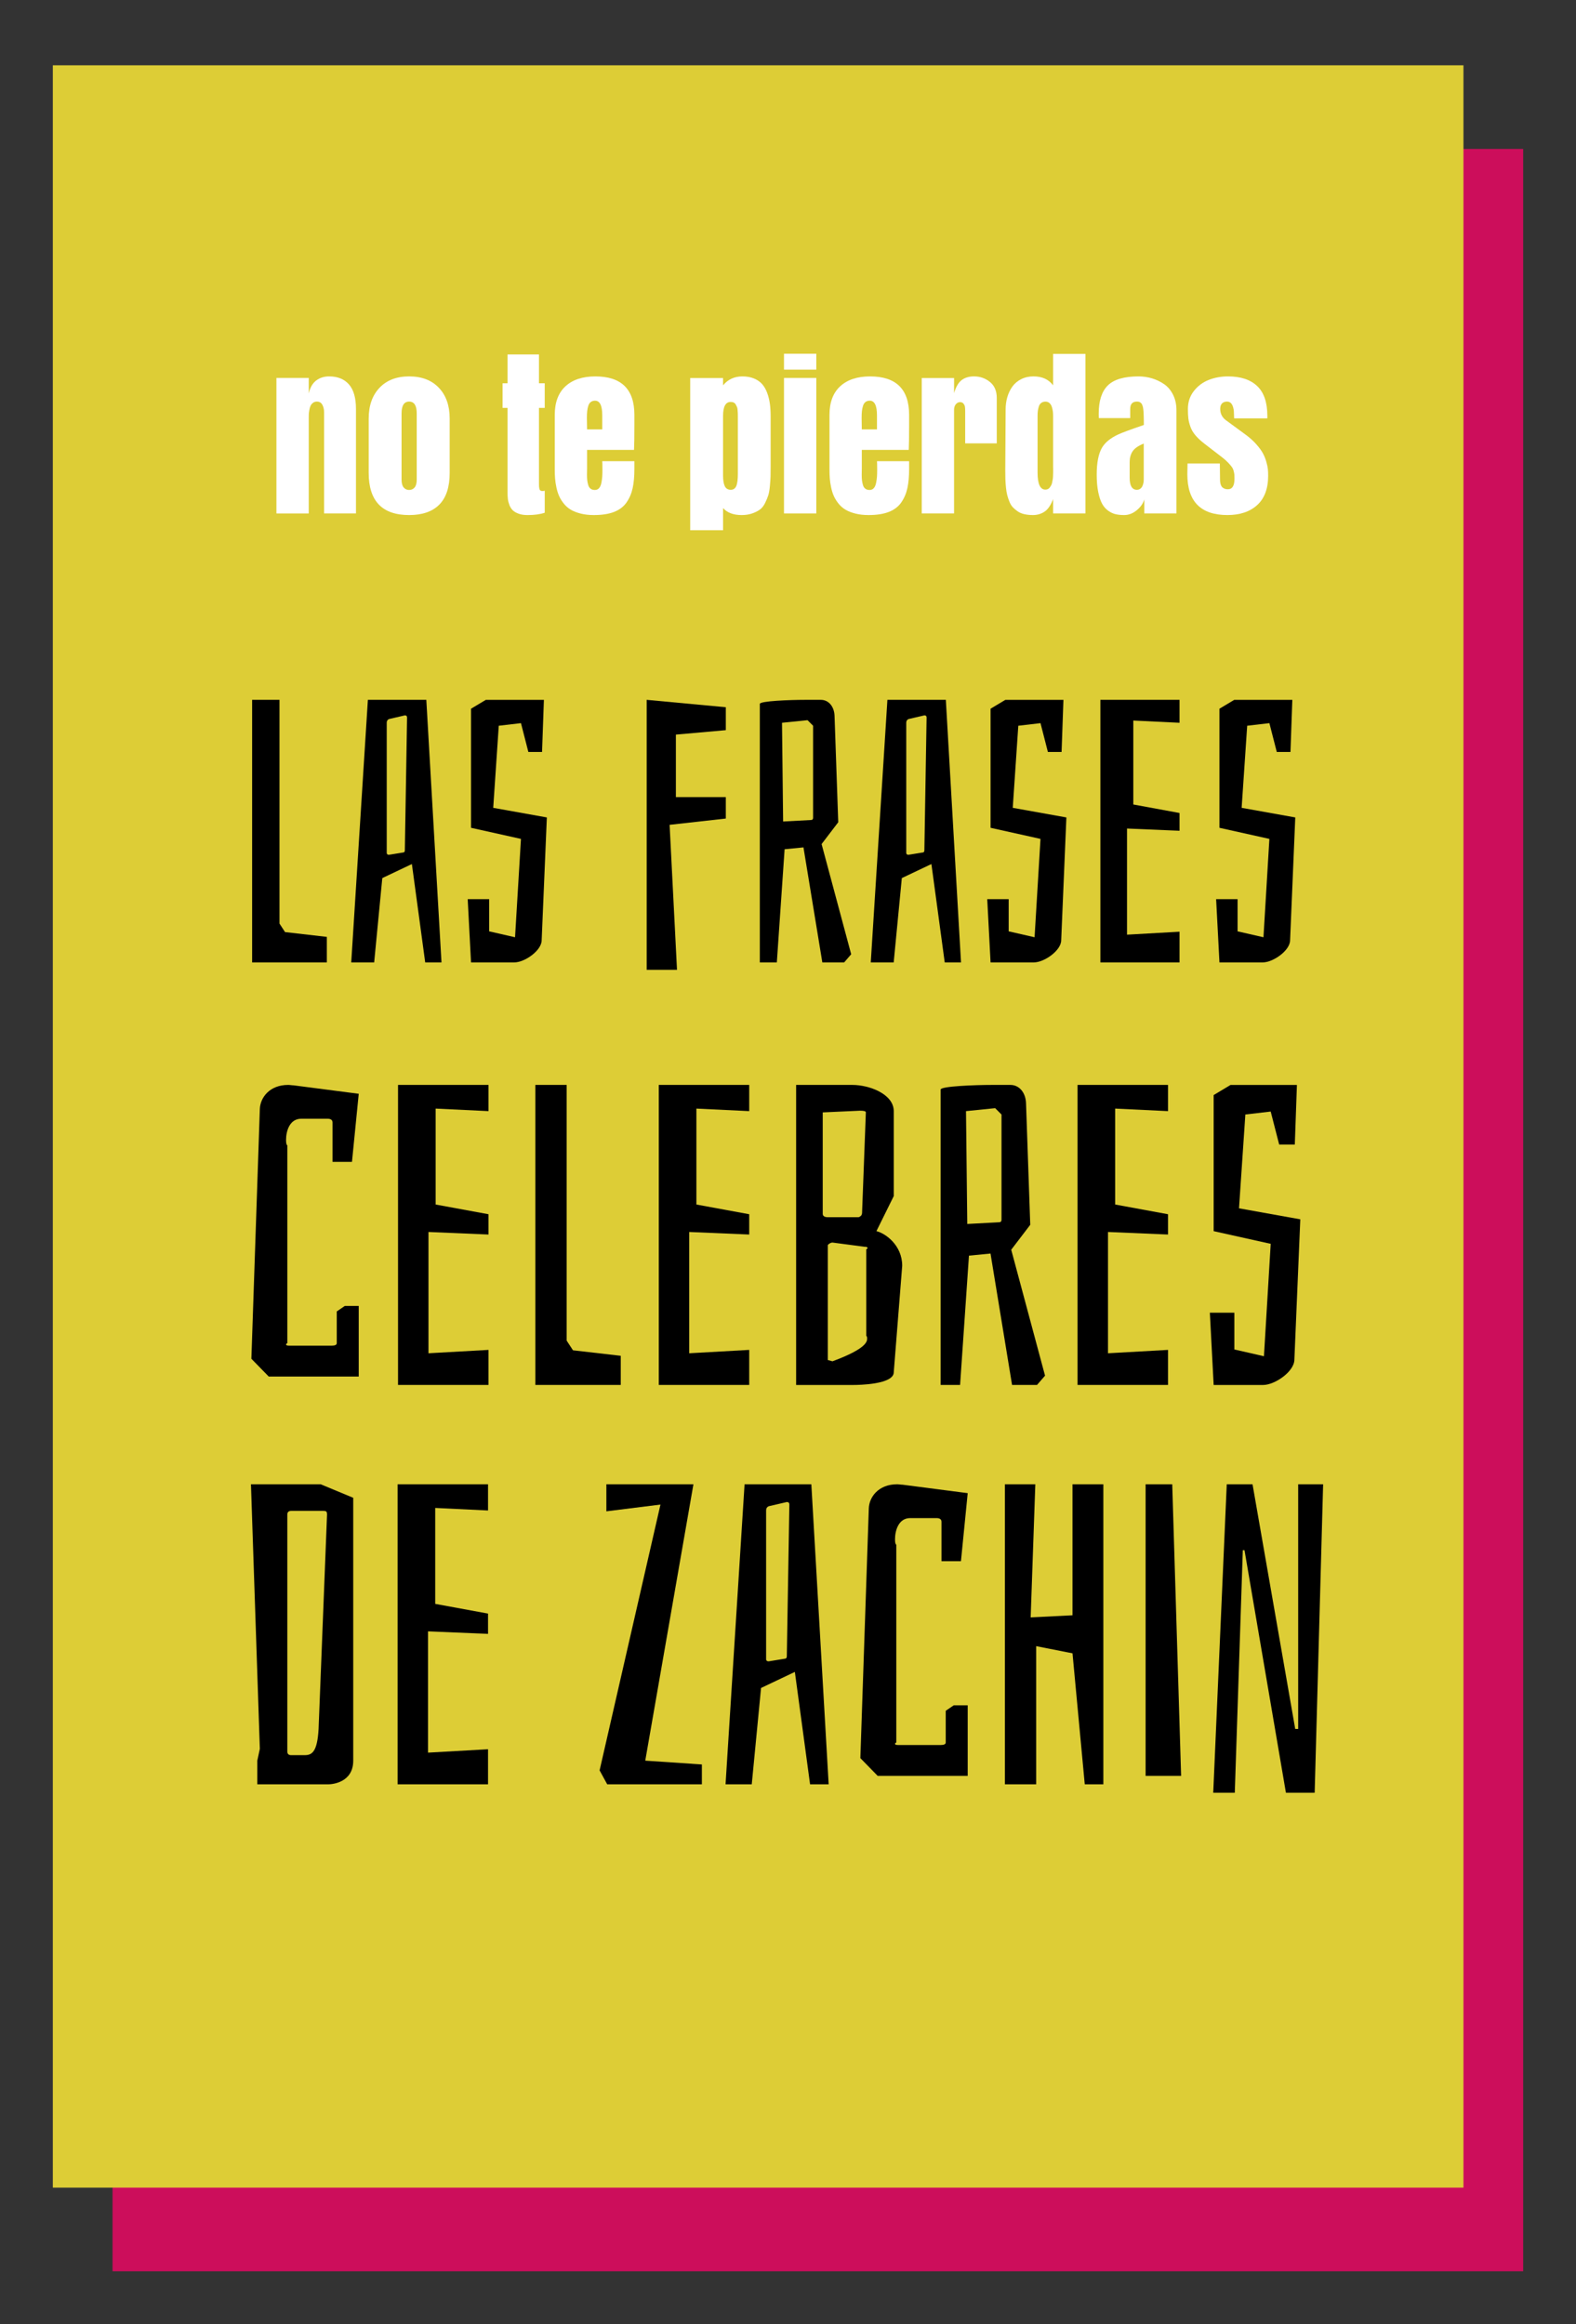
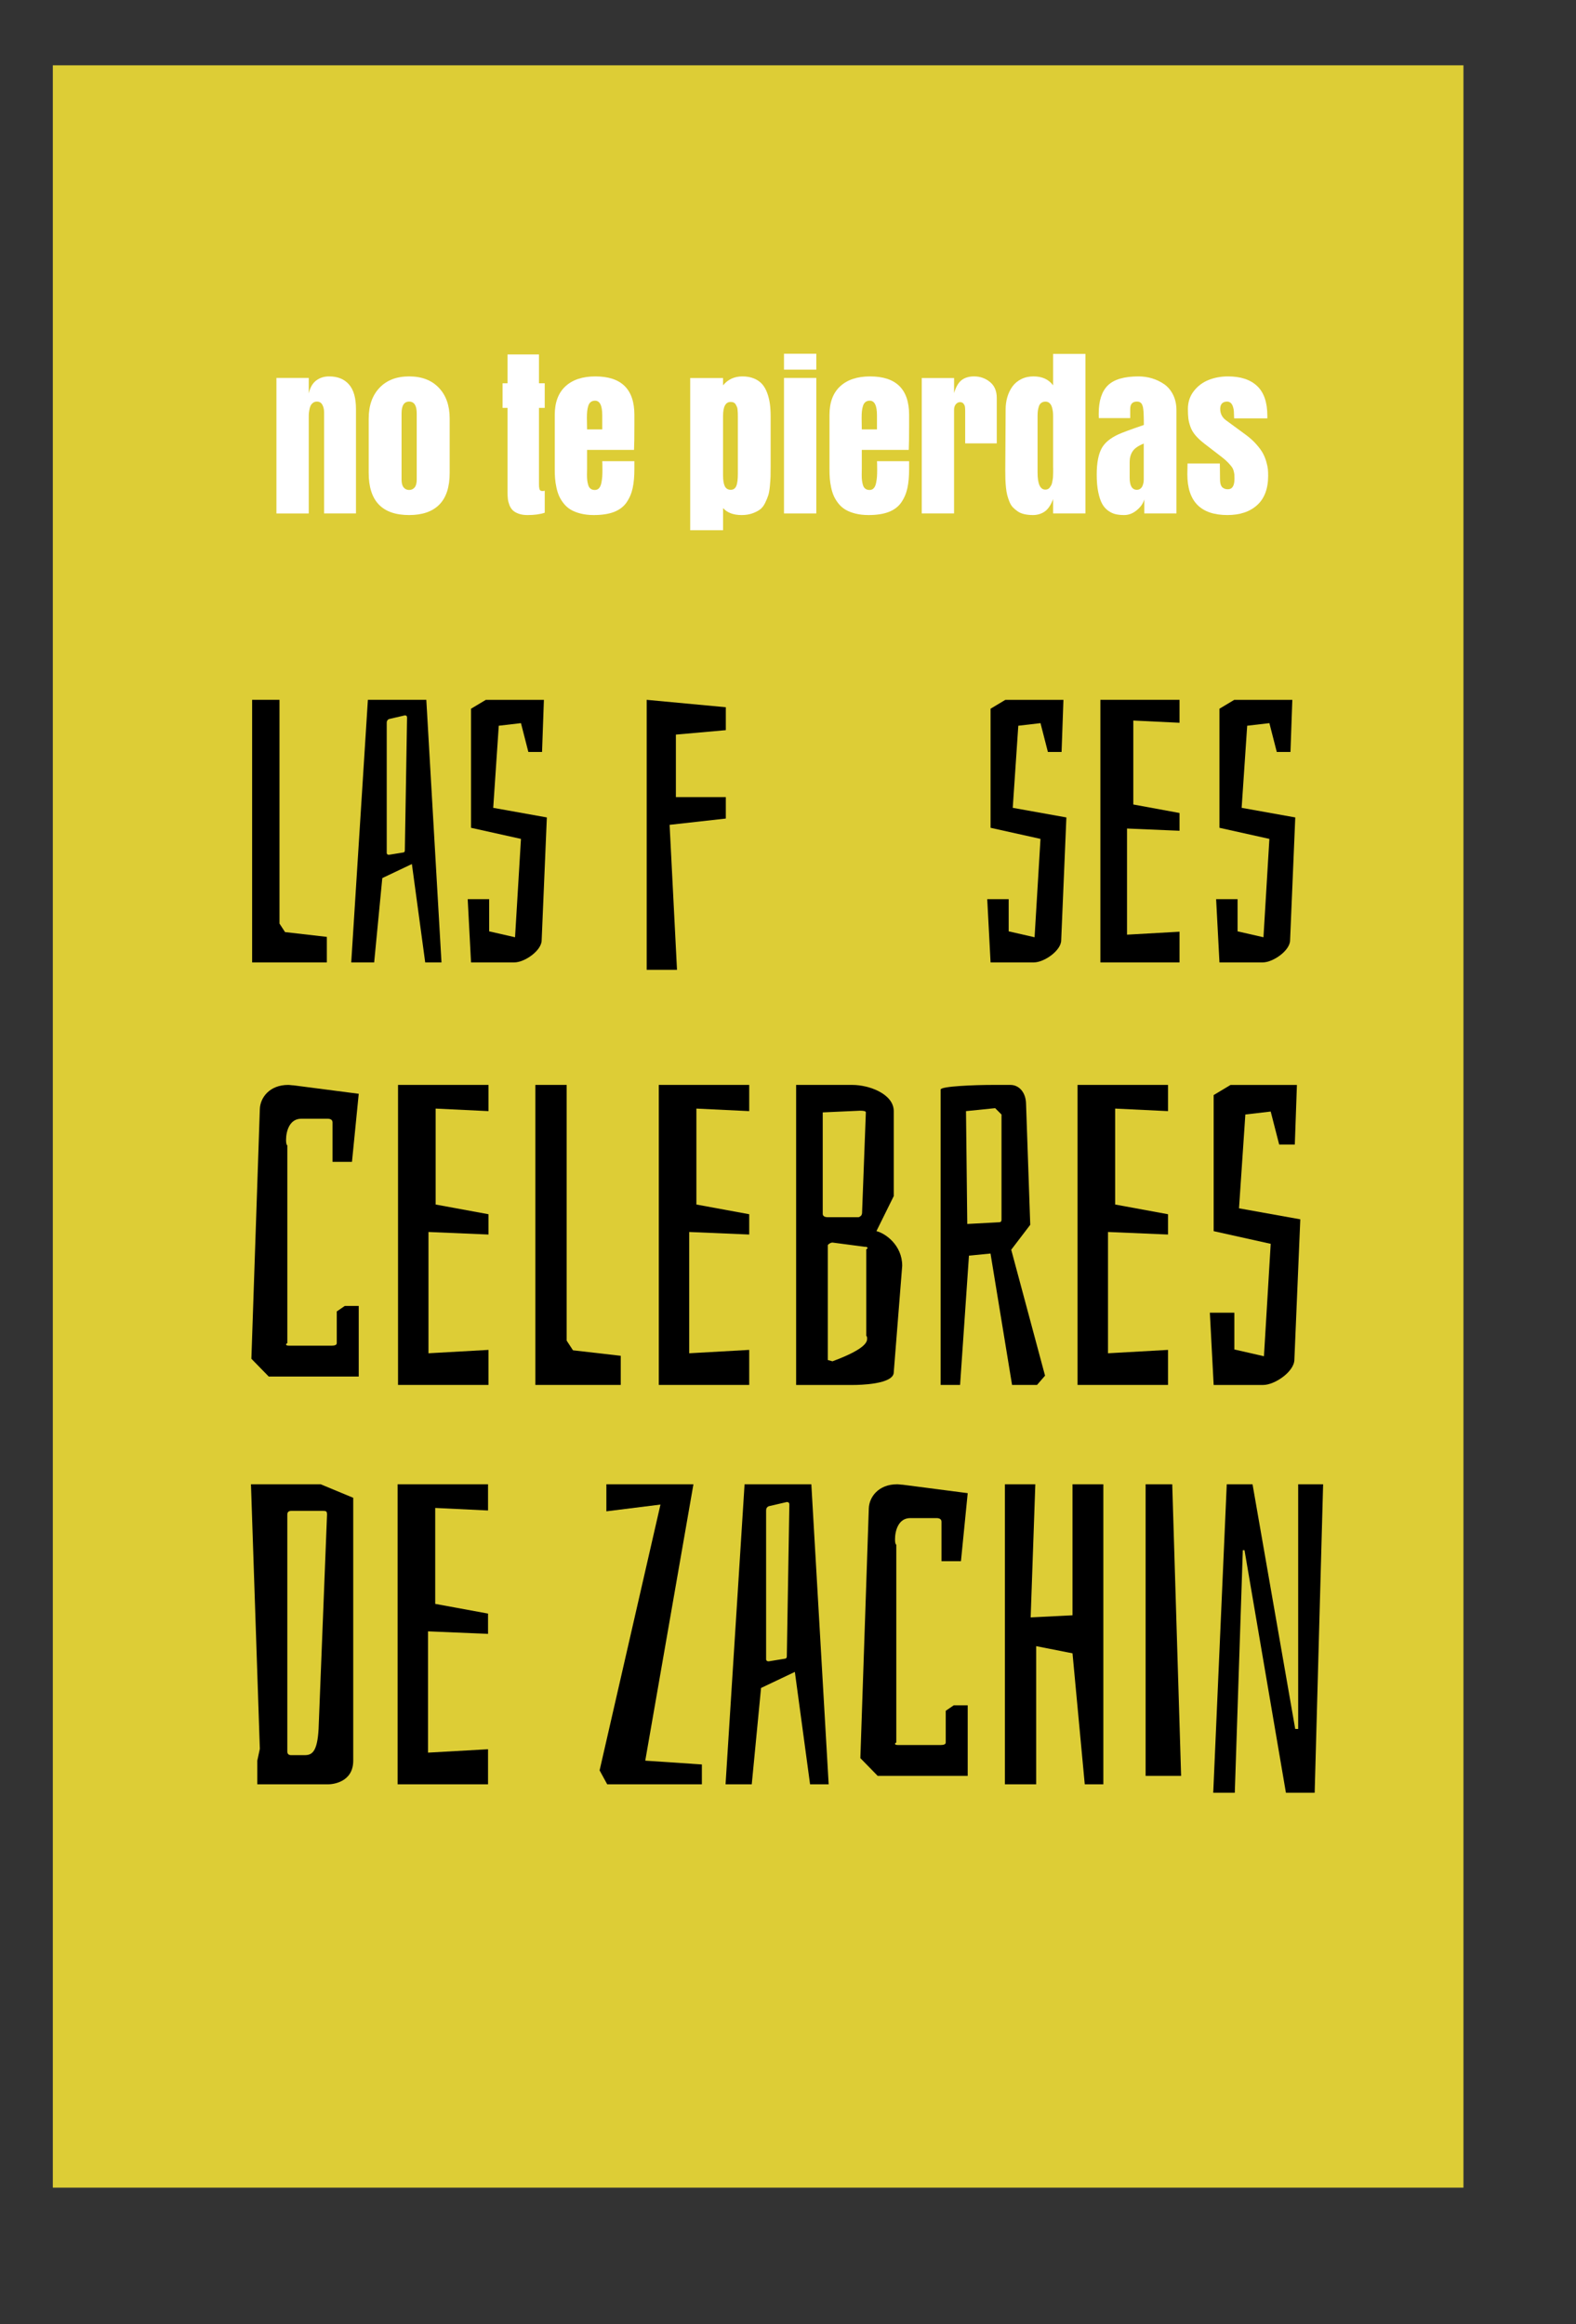
<svg xmlns="http://www.w3.org/2000/svg" version="1.1" id="Capa_1" x="0px" y="0px" width="179px" height="264px" viewBox="274.5 -351.5 179 264" enable-background="new 274.5 -351.5 179 264" xml:space="preserve">
  <rect x="274.5" y="-351.5" width="179" height="264" fill="#333333" stroke="none" />
-   <rect x="287.282" y="-334.58" fill="#CC0E5B" width="160.218" height="241.08" />
  <rect x="280.5" y="-344.08" fill="#DDCD36" width="160.218" height="241.08" />
  <g>
    <path fill="#FFFFFF" d="M305.897-293.178v-15.391h3.671v1.764c0.15-0.663,0.429-1.152,0.836-1.466   c0.406-0.314,0.9-0.472,1.481-0.472c0.964,0,1.712,0.303,2.246,0.907c0.533,0.605,0.8,1.537,0.8,2.794v11.864h-3.62v-11.484   c0-0.321-0.065-0.605-0.195-0.851s-0.338-0.369-0.625-0.369c-0.178,0-0.328,0.05-0.451,0.149s-0.214,0.212-0.271,0.338   c-0.059,0.127-0.104,0.292-0.139,0.498s-0.053,0.362-0.057,0.472s-0.005,0.253-0.005,0.431v10.818H305.897z" />
    <path fill="#FFFFFF" d="M320.97-292.993c-3.063,0-4.594-1.596-4.594-4.789v-6.173c0-1.47,0.41-2.635,1.23-3.497   s1.941-1.292,3.363-1.292c1.429,0,2.553,0.431,3.374,1.292s1.23,2.027,1.23,3.497v6.173c0,1.606-0.392,2.806-1.174,3.599   S322.474-292.993,320.97-292.993z M320.109-304.539v7.516c0,0.41,0.08,0.709,0.241,0.897c0.16,0.188,0.367,0.282,0.62,0.282   s0.459-0.094,0.62-0.282c0.161-0.188,0.241-0.487,0.241-0.897v-7.516c0-0.896-0.287-1.343-0.861-1.343   S320.109-305.435,320.109-304.539z" />
    <path fill="#FFFFFF" d="M332.147-311.235h3.568v3.271h0.656v2.799h-0.656v8.654c0,0.13,0.003,0.232,0.01,0.308   s0.021,0.156,0.041,0.241c0.021,0.086,0.06,0.147,0.118,0.185c0.058,0.038,0.132,0.057,0.221,0.057s0.178-0.014,0.267-0.041v2.502   c-0.52,0.178-1.172,0.267-1.958,0.267c-0.396,0-0.737-0.053-1.02-0.159c-0.284-0.105-0.504-0.235-0.662-0.39   c-0.157-0.153-0.282-0.352-0.375-0.595c-0.092-0.242-0.15-0.47-0.174-0.682c-0.024-0.212-0.036-0.455-0.036-0.728v-9.618h-0.564   v-2.799h0.564V-311.235z" />
    <path fill="#FFFFFF" d="M341.939-292.993c-0.547,0-1.042-0.057-1.487-0.169c-0.444-0.113-0.819-0.26-1.123-0.441   c-0.304-0.181-0.567-0.41-0.789-0.687c-0.223-0.277-0.398-0.559-0.528-0.846s-0.234-0.615-0.313-0.984   c-0.079-0.369-0.13-0.711-0.154-1.025s-0.036-0.663-0.036-1.046v-6.183c0-1.415,0.405-2.497,1.215-3.245   c0.81-0.749,1.943-1.123,3.399-1.123c2.953,0,4.43,1.456,4.43,4.368v1.118c0,1.388-0.014,2.341-0.041,2.861h-5.332v2.153   c0,0.068-0.002,0.18-0.005,0.333c-0.003,0.154-0.005,0.272-0.005,0.354c0,0.246,0.01,0.457,0.031,0.63   c0.021,0.175,0.058,0.353,0.113,0.533c0.055,0.182,0.145,0.318,0.271,0.41c0.126,0.093,0.286,0.139,0.477,0.139   c0.198,0,0.359-0.07,0.482-0.21s0.21-0.342,0.262-0.605c0.051-0.263,0.083-0.497,0.097-0.702s0.021-0.461,0.021-0.769   c0-0.602-0.007-0.93-0.021-0.984h3.65v0.872c0,0.854-0.065,1.583-0.195,2.184s-0.361,1.143-0.692,1.625   c-0.332,0.481-0.805,0.842-1.42,1.082S342.862-292.993,341.939-292.993z M342.083-305.985c-0.191,0-0.352,0.05-0.482,0.149   s-0.226,0.248-0.287,0.446s-0.103,0.402-0.123,0.61c-0.021,0.209-0.031,0.463-0.031,0.764c0,0.144,0.003,0.359,0.01,0.646   s0.01,0.502,0.01,0.646h1.723v-1.6C342.903-305.431,342.63-305.985,342.083-305.985z" />
    <path fill="#FFFFFF" d="M356.623-291.271h-3.732v-17.288h3.732v0.831c0.554-0.677,1.289-1.015,2.205-1.015   c0.492,0,0.928,0.079,1.308,0.236c0.379,0.157,0.687,0.369,0.923,0.636c0.235,0.267,0.427,0.598,0.574,0.995   c0.146,0.396,0.249,0.81,0.308,1.241c0.058,0.431,0.087,0.909,0.087,1.436v5.629c0,0.014,0,0.031,0,0.051   c0,0.492-0.003,0.867-0.01,1.123c-0.007,0.257-0.031,0.614-0.072,1.072s-0.101,0.813-0.18,1.066s-0.198,0.545-0.358,0.876   c-0.161,0.332-0.356,0.583-0.585,0.754s-0.521,0.32-0.876,0.446c-0.355,0.126-0.762,0.189-1.22,0.189   c-0.923,0-1.624-0.263-2.102-0.79V-291.271z M356.623-304.242v6.737c0,0.554,0.067,0.966,0.2,1.235   c0.134,0.271,0.361,0.405,0.682,0.405c0.287,0,0.492-0.139,0.615-0.415c0.123-0.277,0.185-0.74,0.185-1.39v-6.532   c0-0.157-0.002-0.27-0.005-0.338s-0.01-0.183-0.021-0.344c-0.01-0.16-0.032-0.283-0.066-0.369   c-0.034-0.085-0.081-0.181-0.139-0.287c-0.058-0.105-0.137-0.183-0.235-0.23c-0.1-0.048-0.217-0.072-0.354-0.072   C356.91-305.841,356.623-305.308,356.623-304.242z" />
    <path fill="#FFFFFF" d="M363.544-309.512v-1.805h3.671v1.805H363.544z M363.544-293.178v-15.391h3.671v15.391H363.544z" />
    <path fill="#FFFFFF" d="M373.142-292.993c-0.547,0-1.042-0.057-1.487-0.169c-0.444-0.113-0.819-0.26-1.123-0.441   c-0.305-0.181-0.568-0.41-0.79-0.687c-0.222-0.277-0.398-0.559-0.528-0.846s-0.234-0.615-0.313-0.984s-0.13-0.711-0.153-1.025   c-0.024-0.314-0.036-0.663-0.036-1.046v-6.183c0-1.415,0.405-2.497,1.215-3.245c0.811-0.749,1.943-1.123,3.399-1.123   c2.953,0,4.43,1.456,4.43,4.368v1.118c0,1.388-0.014,2.341-0.041,2.861h-5.332v2.153c0,0.068-0.002,0.18-0.005,0.333   c-0.004,0.154-0.005,0.272-0.005,0.354c0,0.246,0.01,0.457,0.031,0.63c0.021,0.175,0.058,0.353,0.113,0.533   c0.055,0.182,0.145,0.318,0.272,0.41c0.126,0.093,0.285,0.139,0.477,0.139c0.198,0,0.359-0.07,0.482-0.21s0.21-0.342,0.261-0.605   c0.052-0.263,0.084-0.497,0.098-0.702s0.021-0.461,0.021-0.769c0-0.602-0.007-0.93-0.021-0.984h3.65v0.872   c0,0.854-0.065,1.583-0.195,2.184s-0.361,1.143-0.692,1.625c-0.332,0.481-0.805,0.842-1.42,1.082S374.065-292.993,373.142-292.993z    M373.285-305.985c-0.191,0-0.352,0.05-0.482,0.149s-0.226,0.248-0.287,0.446s-0.103,0.402-0.123,0.61   c-0.021,0.209-0.031,0.463-0.031,0.764c0,0.144,0.003,0.359,0.01,0.646s0.01,0.502,0.01,0.646h1.723v-1.6   C374.106-305.431,373.832-305.985,373.285-305.985z" />
    <path fill="#FFFFFF" d="M379.192-293.178v-15.381h3.671v1.712c0.205-0.704,0.492-1.196,0.861-1.477s0.837-0.42,1.405-0.42   c0.684,0,1.285,0.21,1.805,0.631c0.52,0.42,0.779,1.03,0.779,1.83v5.147h-3.589v-3.681c0-0.185-0.009-0.34-0.026-0.466   s-0.071-0.248-0.164-0.364c-0.092-0.116-0.224-0.174-0.395-0.174c-0.178,0-0.335,0.079-0.472,0.236s-0.205,0.373-0.205,0.646   v11.761H379.192z" />
    <path fill="#FFFFFF" d="M388.677-298.069l0.041-6.932c0-0.492,0.065-0.958,0.195-1.4c0.13-0.44,0.321-0.837,0.574-1.189   c0.253-0.352,0.586-0.632,1-0.841c0.413-0.208,0.88-0.313,1.399-0.313c0.978,0,1.719,0.338,2.225,1.015v-3.568h3.671v18.119h-3.671   v-1.63c-0.26,0.69-0.583,1.166-0.969,1.425s-0.825,0.39-1.317,0.39c-0.355,0-0.679-0.033-0.969-0.098   c-0.291-0.065-0.541-0.167-0.749-0.308c-0.208-0.14-0.393-0.293-0.554-0.461s-0.292-0.378-0.395-0.631s-0.187-0.5-0.251-0.743   c-0.065-0.243-0.115-0.533-0.149-0.872c-0.034-0.338-0.056-0.652-0.067-0.943C388.682-297.339,388.677-297.679,388.677-298.069z    M392.347-304.283v5.773c0,0.034,0,0.123,0,0.267c0,0.191,0,0.308,0,0.349c0,0.014,0,0.027,0,0.041s0,0.027,0,0.041   c0,1.285,0.294,1.928,0.882,1.928c0.109,0,0.207-0.021,0.292-0.062c0.085-0.041,0.159-0.104,0.22-0.189s0.114-0.169,0.159-0.251   s0.081-0.195,0.108-0.338s0.049-0.265,0.067-0.364c0.017-0.099,0.027-0.232,0.03-0.399s0.007-0.291,0.011-0.369   c0.003-0.079,0.003-0.198,0-0.359c-0.004-0.16-0.005-0.258-0.005-0.292v-5.773c0-0.157-0.009-0.311-0.026-0.461   s-0.053-0.319-0.107-0.508c-0.055-0.188-0.144-0.34-0.267-0.456s-0.277-0.174-0.461-0.174c-0.191,0-0.352,0.048-0.482,0.144   s-0.222,0.231-0.277,0.405c-0.055,0.175-0.092,0.34-0.113,0.498S392.347-304.495,392.347-304.283z" />
    <path fill="#FFFFFF" d="M399.064-297.587c0-1.36,0.202-2.382,0.605-3.066c0.349-0.588,0.954-1.083,1.815-1.487   c0.438-0.205,1.415-0.567,2.933-1.087c0-0.007,0-0.017,0-0.031c0-0.219-0.002-0.396-0.005-0.533   c-0.004-0.137-0.007-0.291-0.011-0.461s-0.008-0.308-0.015-0.41s-0.017-0.215-0.031-0.338s-0.029-0.217-0.046-0.282   c-0.018-0.065-0.041-0.137-0.072-0.216c-0.03-0.078-0.065-0.138-0.103-0.179s-0.08-0.079-0.128-0.113s-0.104-0.058-0.169-0.072   c-0.065-0.014-0.135-0.021-0.21-0.021c-0.506,0-0.759,0.28-0.759,0.841v1.036H399.3c-0.007-0.116-0.01-0.284-0.01-0.502   c0-1.463,0.347-2.534,1.041-3.214c0.693-0.68,1.854-1.021,3.481-1.021c0.526,0,1.036,0.074,1.528,0.221s0.95,0.366,1.374,0.656   s0.764,0.692,1.021,1.205c0.256,0.513,0.384,1.101,0.384,1.764v11.72h-3.65v-1.6c-0.123,0.451-0.407,0.861-0.851,1.23   s-0.923,0.554-1.436,0.554c-0.369,0-0.694-0.033-0.974-0.098s-0.561-0.196-0.841-0.395s-0.511-0.463-0.692-0.795   c-0.182-0.331-0.328-0.775-0.441-1.333C399.12-296.17,399.064-296.828,399.064-297.587z M402.806-299.022v1.794   c0,0.909,0.273,1.364,0.82,1.364c0.15,0,0.28-0.041,0.39-0.123s0.191-0.188,0.246-0.318s0.092-0.256,0.113-0.379   s0.031-0.25,0.031-0.379v-4.05c-0.629,0.253-1.053,0.549-1.271,0.887C402.916-299.889,402.806-299.487,402.806-299.022z" />
    <path fill="#FFFFFF" d="M414.67-303.975l-0.021-0.584c0-0.137-0.01-0.273-0.031-0.41s-0.058-0.278-0.113-0.426   c-0.055-0.146-0.137-0.265-0.246-0.354s-0.239-0.133-0.39-0.133c-0.253,0-0.446,0.072-0.579,0.215   c-0.134,0.144-0.2,0.345-0.2,0.605c0,0.547,0.219,0.981,0.656,1.302l2.266,1.661c0.451,0.335,0.841,0.687,1.169,1.056   s0.576,0.706,0.744,1.01c0.167,0.304,0.3,0.63,0.399,0.979s0.159,0.632,0.18,0.851s0.031,0.465,0.031,0.738   c0,1.47-0.416,2.583-1.246,3.338c-0.831,0.755-1.957,1.133-3.379,1.133c-3.035,0-4.553-1.545-4.553-4.635l0.021-1.22h3.671   l0.021,1.805c0,0.246,0.029,0.45,0.087,0.61c0.058,0.161,0.139,0.275,0.241,0.344s0.196,0.113,0.282,0.133   c0.085,0.021,0.183,0.031,0.292,0.031c0.492,0,0.738-0.4,0.738-1.2c0-0.205-0.003-0.354-0.01-0.446   c-0.007-0.093-0.033-0.229-0.077-0.41c-0.045-0.181-0.117-0.34-0.216-0.477s-0.243-0.304-0.431-0.502s-0.425-0.407-0.712-0.625   l-1.958-1.507c-0.424-0.328-0.768-0.647-1.03-0.959c-0.264-0.311-0.455-0.639-0.574-0.984c-0.12-0.345-0.197-0.656-0.231-0.933   c-0.034-0.277-0.051-0.634-0.051-1.072c0-0.786,0.226-1.466,0.677-2.041s1.013-0.995,1.687-1.261s1.403-0.4,2.189-0.4   c1.442,0,2.548,0.366,3.317,1.097c0.769,0.731,1.153,1.859,1.153,3.384v0.287H414.67z" />
  </g>
  <g>
    <path d="M303.136-272.003h3.108v25.415l0.63,0.966l4.747,0.546v2.898h-8.485V-272.003z" />
    <path d="M321.281-253.352l-3.36,1.596l-0.924,9.578h-2.604l1.89-29.825h6.637l1.723,29.825h-1.849L321.281-253.352z    M320.483-270.239l-1.807,0.42c-0.168,0.084-0.252,0.21-0.252,0.42v14.787c0,0.126,0.084,0.21,0.252,0.21l1.554-0.252   c0.168,0,0.252-0.084,0.252-0.252l0.252-15.081C320.735-270.155,320.651-270.239,320.483-270.239z" />
    <path d="M333.67-269.356l-2.521,0.294l-0.63,9.326l6.091,1.092l-0.588,13.946c0,1.176-1.932,2.521-3.108,2.521h-4.915l-0.378-7.183   h2.437v3.654l2.94,0.672l0.672-11.174l-5.671-1.26v-13.526l1.681-1.008h6.595l-0.21,5.923h-1.554L333.67-269.356z" />
    <path d="M356.938-271.163v2.604l-5.671,0.504v7.099h5.671v2.437l-6.385,0.714l0.84,16.467h-3.444v-30.666L356.938-271.163z" />
-     <path d="M365.925-272.003h1.807c0.882,0,1.512,0.756,1.554,1.806l0.42,12.098l-1.89,2.479l3.36,12.518l-0.798,0.924h-2.479   l-2.143-13.064l-2.142,0.21l-0.882,12.854H360.8v-29.363C360.8-271.877,364.244-272.003,365.925-272.003z M366.849-258.603v-10.46   l-0.63-0.63l-2.899,0.294l0.126,11.216l3.15-0.168C366.765-258.351,366.849-258.435,366.849-258.603z" />
-     <path d="M380.288-253.352l-3.36,1.596l-0.924,9.578h-2.604l1.89-29.825h6.637l1.723,29.825h-1.849L380.288-253.352z    M379.49-270.239l-1.807,0.42c-0.168,0.084-0.252,0.21-0.252,0.42v14.787c0,0.126,0.084,0.21,0.252,0.21l1.554-0.252   c0.168,0,0.252-0.084,0.252-0.252l0.252-15.081C379.742-270.155,379.658-270.239,379.49-270.239z" />
    <path d="M392.678-269.356l-2.521,0.294l-0.63,9.326l6.091,1.092l-0.588,13.946c0,1.176-1.932,2.521-3.108,2.521h-4.915   l-0.378-7.183h2.437v3.654l2.94,0.672l0.672-11.174l-5.671-1.26v-13.526l1.681-1.008h6.595l-0.21,5.923h-1.554L392.678-269.356z" />
    <path d="M399.481-272.003h8.989v2.604l-5.251-0.252v9.536l5.251,0.966v2.017l-5.965-0.252v12.056l5.965-0.336v3.487h-8.989   V-272.003z" />
    <path d="M418.675-269.356l-2.521,0.294l-0.63,9.326l6.091,1.092l-0.588,13.946c0,1.176-1.932,2.521-3.108,2.521h-4.915   l-0.378-7.183h2.437v3.654l2.94,0.672l0.672-11.174l-5.671-1.26v-13.526l1.681-1.008h6.595l-0.21,5.923h-1.554L418.675-269.356z" />
    <path d="M305.02-195.138l-1.968-2.016l0.96-28.371c0.048-1.296,1.104-2.736,3.216-2.736c0.192,0,0.432,0.048,0.624,0.048   l7.393,0.96l-0.768,7.729h-2.208v-4.464c0-0.288-0.192-0.432-0.576-0.432h-2.976c-1.344,0-1.728,1.44-1.728,2.4   c0,0.384,0.048,0.576,0.144,0.624v22.466c-0.096,0.048-0.144,0.096-0.144,0.144c0,0.144,0.24,0.144,0.432,0.144h4.752   c0.384,0,0.576-0.096,0.576-0.288v-3.6l0.912-0.624h1.584v8.017H305.02z" />
    <path d="M319.708-228.261h10.273v2.977l-6-0.288v10.897l6,1.104v2.304l-6.816-0.288v13.777l6.816-0.384v3.984h-10.273V-228.261z" />
    <path d="M335.307-228.261h3.552v29.042l0.72,1.104l5.425,0.624v3.313h-9.697V-228.261z" />
    <path d="M349.322-228.261h10.273v2.977l-6-0.288v10.897l6,1.104v2.304l-6.816-0.288v13.777l6.816-0.384v3.984h-10.273V-228.261z" />
    <path d="M376.971-207.715l-0.96,12.097c0,1.392-4.032,1.44-4.561,1.44h-6.528v-34.083h6.384c1.968,0,4.705,1.056,4.705,2.977v9.648   l-1.968,3.984C375.051-211.411,376.971-210.067,376.971-207.715z M368.522-213.235h3.457c0.096,0,0.192-0.048,0.336-0.192   c0.048-0.048,0.048-0.096,0.096-0.24l0.432-11.473c0-0.144-0.24-0.192-0.672-0.192l-4.225,0.192v11.521   C367.946-213.379,368.138-213.235,368.522-213.235z M372.987-199.458c0-0.192-0.048-0.288-0.096-0.288v-9.841   c0.096-0.048,0.144-0.096,0.144-0.144c0-0.096-0.096-0.144-0.336-0.144l-3.648-0.48c-0.24,0-0.528,0.24-0.528,0.288v13.057   l0.528,0.144C372.939-198.306,372.987-199.122,372.987-199.458z" />
    <path d="M387.194-228.261h2.064c1.008,0,1.728,0.864,1.776,2.064l0.48,13.825l-2.16,2.832l3.84,14.305l-0.912,1.056h-2.833   l-2.448-14.929l-2.448,0.24l-1.008,14.689h-2.208v-33.555C381.338-228.117,385.274-228.261,387.194-228.261z M388.25-212.947   V-224.9l-0.72-0.72l-3.313,0.336l0.144,12.817l3.601-0.192C388.154-212.659,388.25-212.755,388.25-212.947z" />
    <path d="M396.888-228.261h10.273v2.977l-6-0.288v10.897l6,1.104v2.304l-6.816-0.288v13.777l6.816-0.384v3.984h-10.273V-228.261z" />
    <path d="M418.825-225.236l-2.88,0.336l-0.72,10.657l6.961,1.249l-0.672,15.937c0,1.344-2.208,2.88-3.552,2.88h-5.616l-0.432-8.208   h2.784v4.176l3.36,0.768l0.768-12.769l-6.48-1.44v-15.457l1.92-1.152h7.537l-0.24,6.769h-1.776L418.825-225.236z" />
  </g>
  <g>
    <g>
      <path d="M314.62-151.502c0,2.497-2.4,2.688-2.832,2.688h-8.064v-2.688l0.288-1.344l-1.008-30.051h7.92l3.696,1.536V-151.502z     M310.684-155.103l0.96-24.338c0-0.384-0.096-0.432-0.432-0.432h-3.648c-0.288,0-0.432,0.144-0.432,0.432v26.882    c0,0.288,0.144,0.432,0.432,0.432h1.536C309.916-152.126,310.54-152.462,310.684-155.103z" />
      <path d="M319.659-182.897h10.273v2.977l-6-0.288v10.897l6,1.104v2.304l-6.816-0.288v13.777l6.816-0.384v3.984h-10.273V-182.897z" />
      <path d="M349.515-180.593l-6.145,0.768v-3.072h9.889l-5.472,31.395l6.432,0.432v2.256h-10.753l-0.864-1.584L349.515-180.593z" />
      <path d="M364.779-161.583l-3.84,1.824l-1.056,10.945h-2.976l2.16-34.083h7.584l1.968,34.083h-2.112L364.779-161.583z     M363.866-180.881l-2.064,0.48c-0.192,0.096-0.288,0.24-0.288,0.48v16.897c0,0.144,0.096,0.24,0.288,0.24l1.776-0.288    c0.192,0,0.288-0.096,0.288-0.288l0.288-17.233C364.155-180.785,364.058-180.881,363.866-180.881z" />
      <path d="M374.186-149.774l-1.968-2.016l0.96-28.371c0.048-1.296,1.104-2.736,3.216-2.736c0.192,0,0.432,0.048,0.624,0.048    l7.393,0.96l-0.768,7.729h-2.208v-4.464c0-0.288-0.192-0.432-0.576-0.432h-2.976c-1.344,0-1.728,1.44-1.728,2.4    c0,0.384,0.048,0.576,0.144,0.624v22.466c-0.096,0.048-0.144,0.096-0.144,0.144c0,0.144,0.24,0.144,0.432,0.144h4.752    c0.384,0,0.576-0.096,0.576-0.288v-3.6l0.912-0.624h1.584v8.017H374.186z" />
      <path d="M392.186-148.814h-3.552v-34.083h3.456l-0.528,15.122l4.752-0.24v-14.881h3.504v34.083h-2.112l-1.392-14.881l-4.128-0.816    V-148.814z" />
-       <path d="M404.617-182.897h3.024l1.008,33.123h-4.032V-182.897z" />
+       <path d="M404.617-182.897h3.024l1.008,33.123h-4.032z" />
      <path d="M415.849-175.408h-0.192l-0.912,27.554h-2.448l1.536-35.043h2.928l4.849,27.794h0.336v-27.794h2.832l-0.96,35.043h-3.264    L415.849-175.408z" />
    </g>
  </g>
</svg>